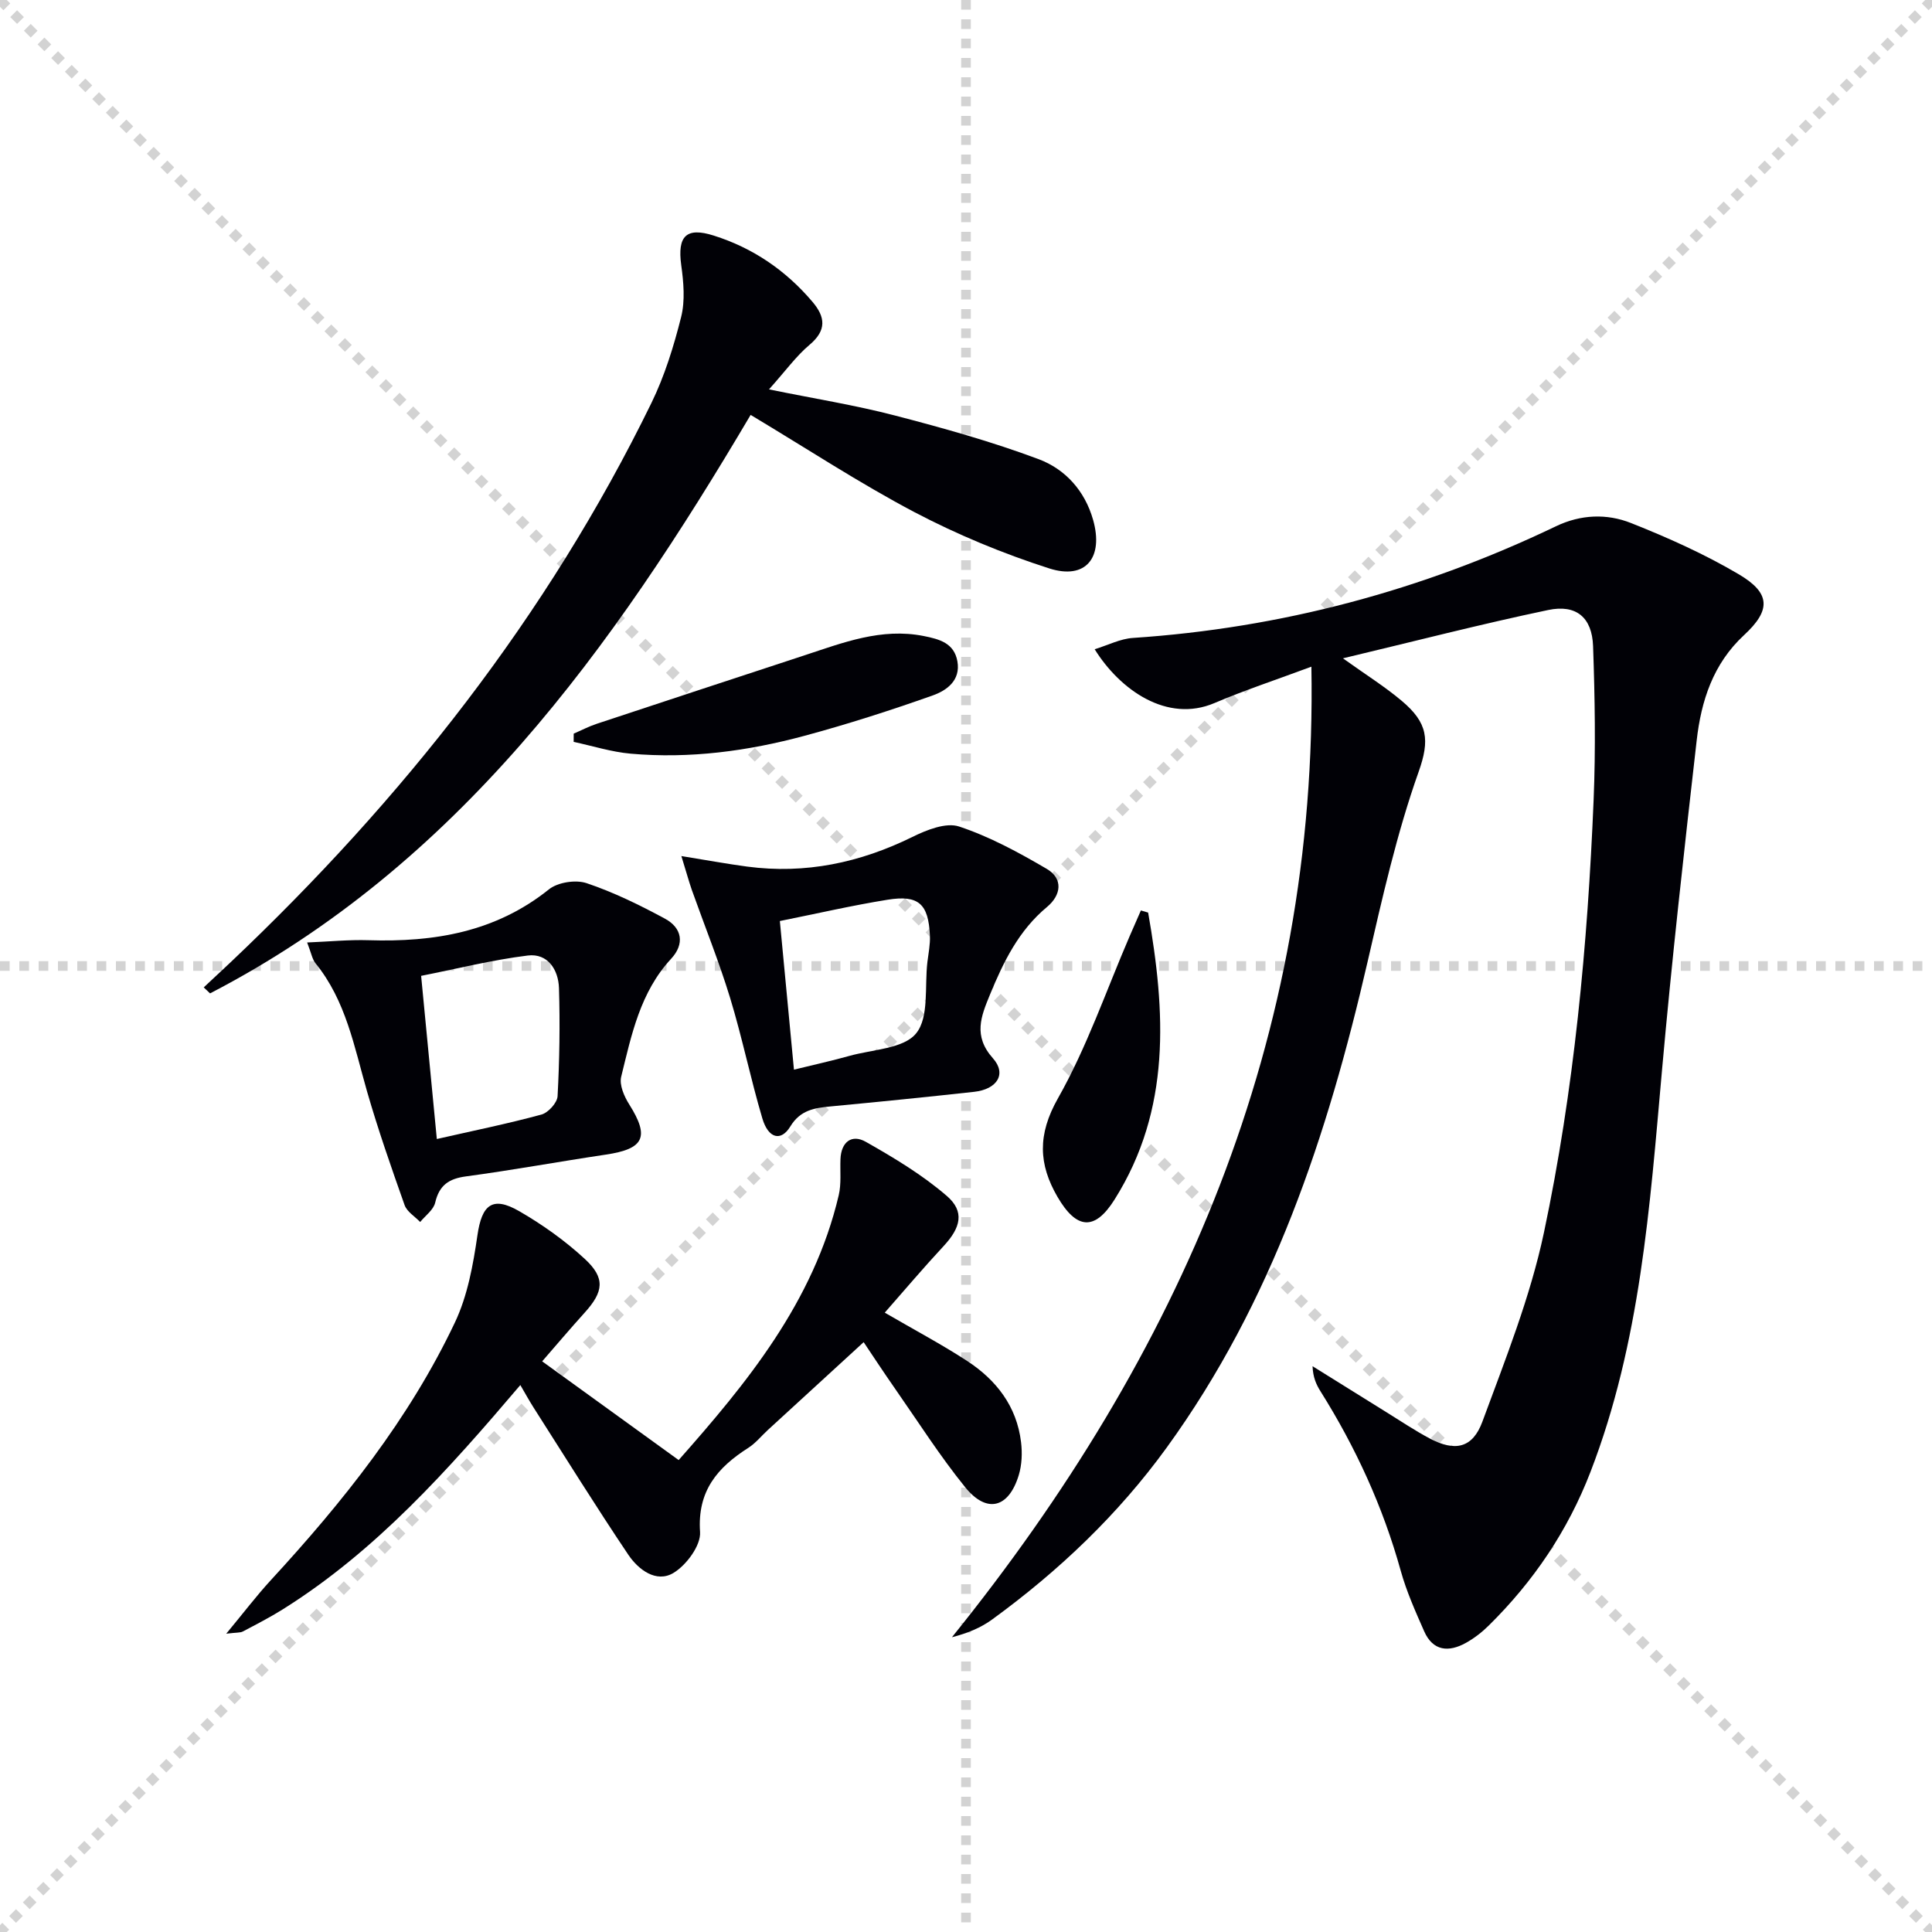
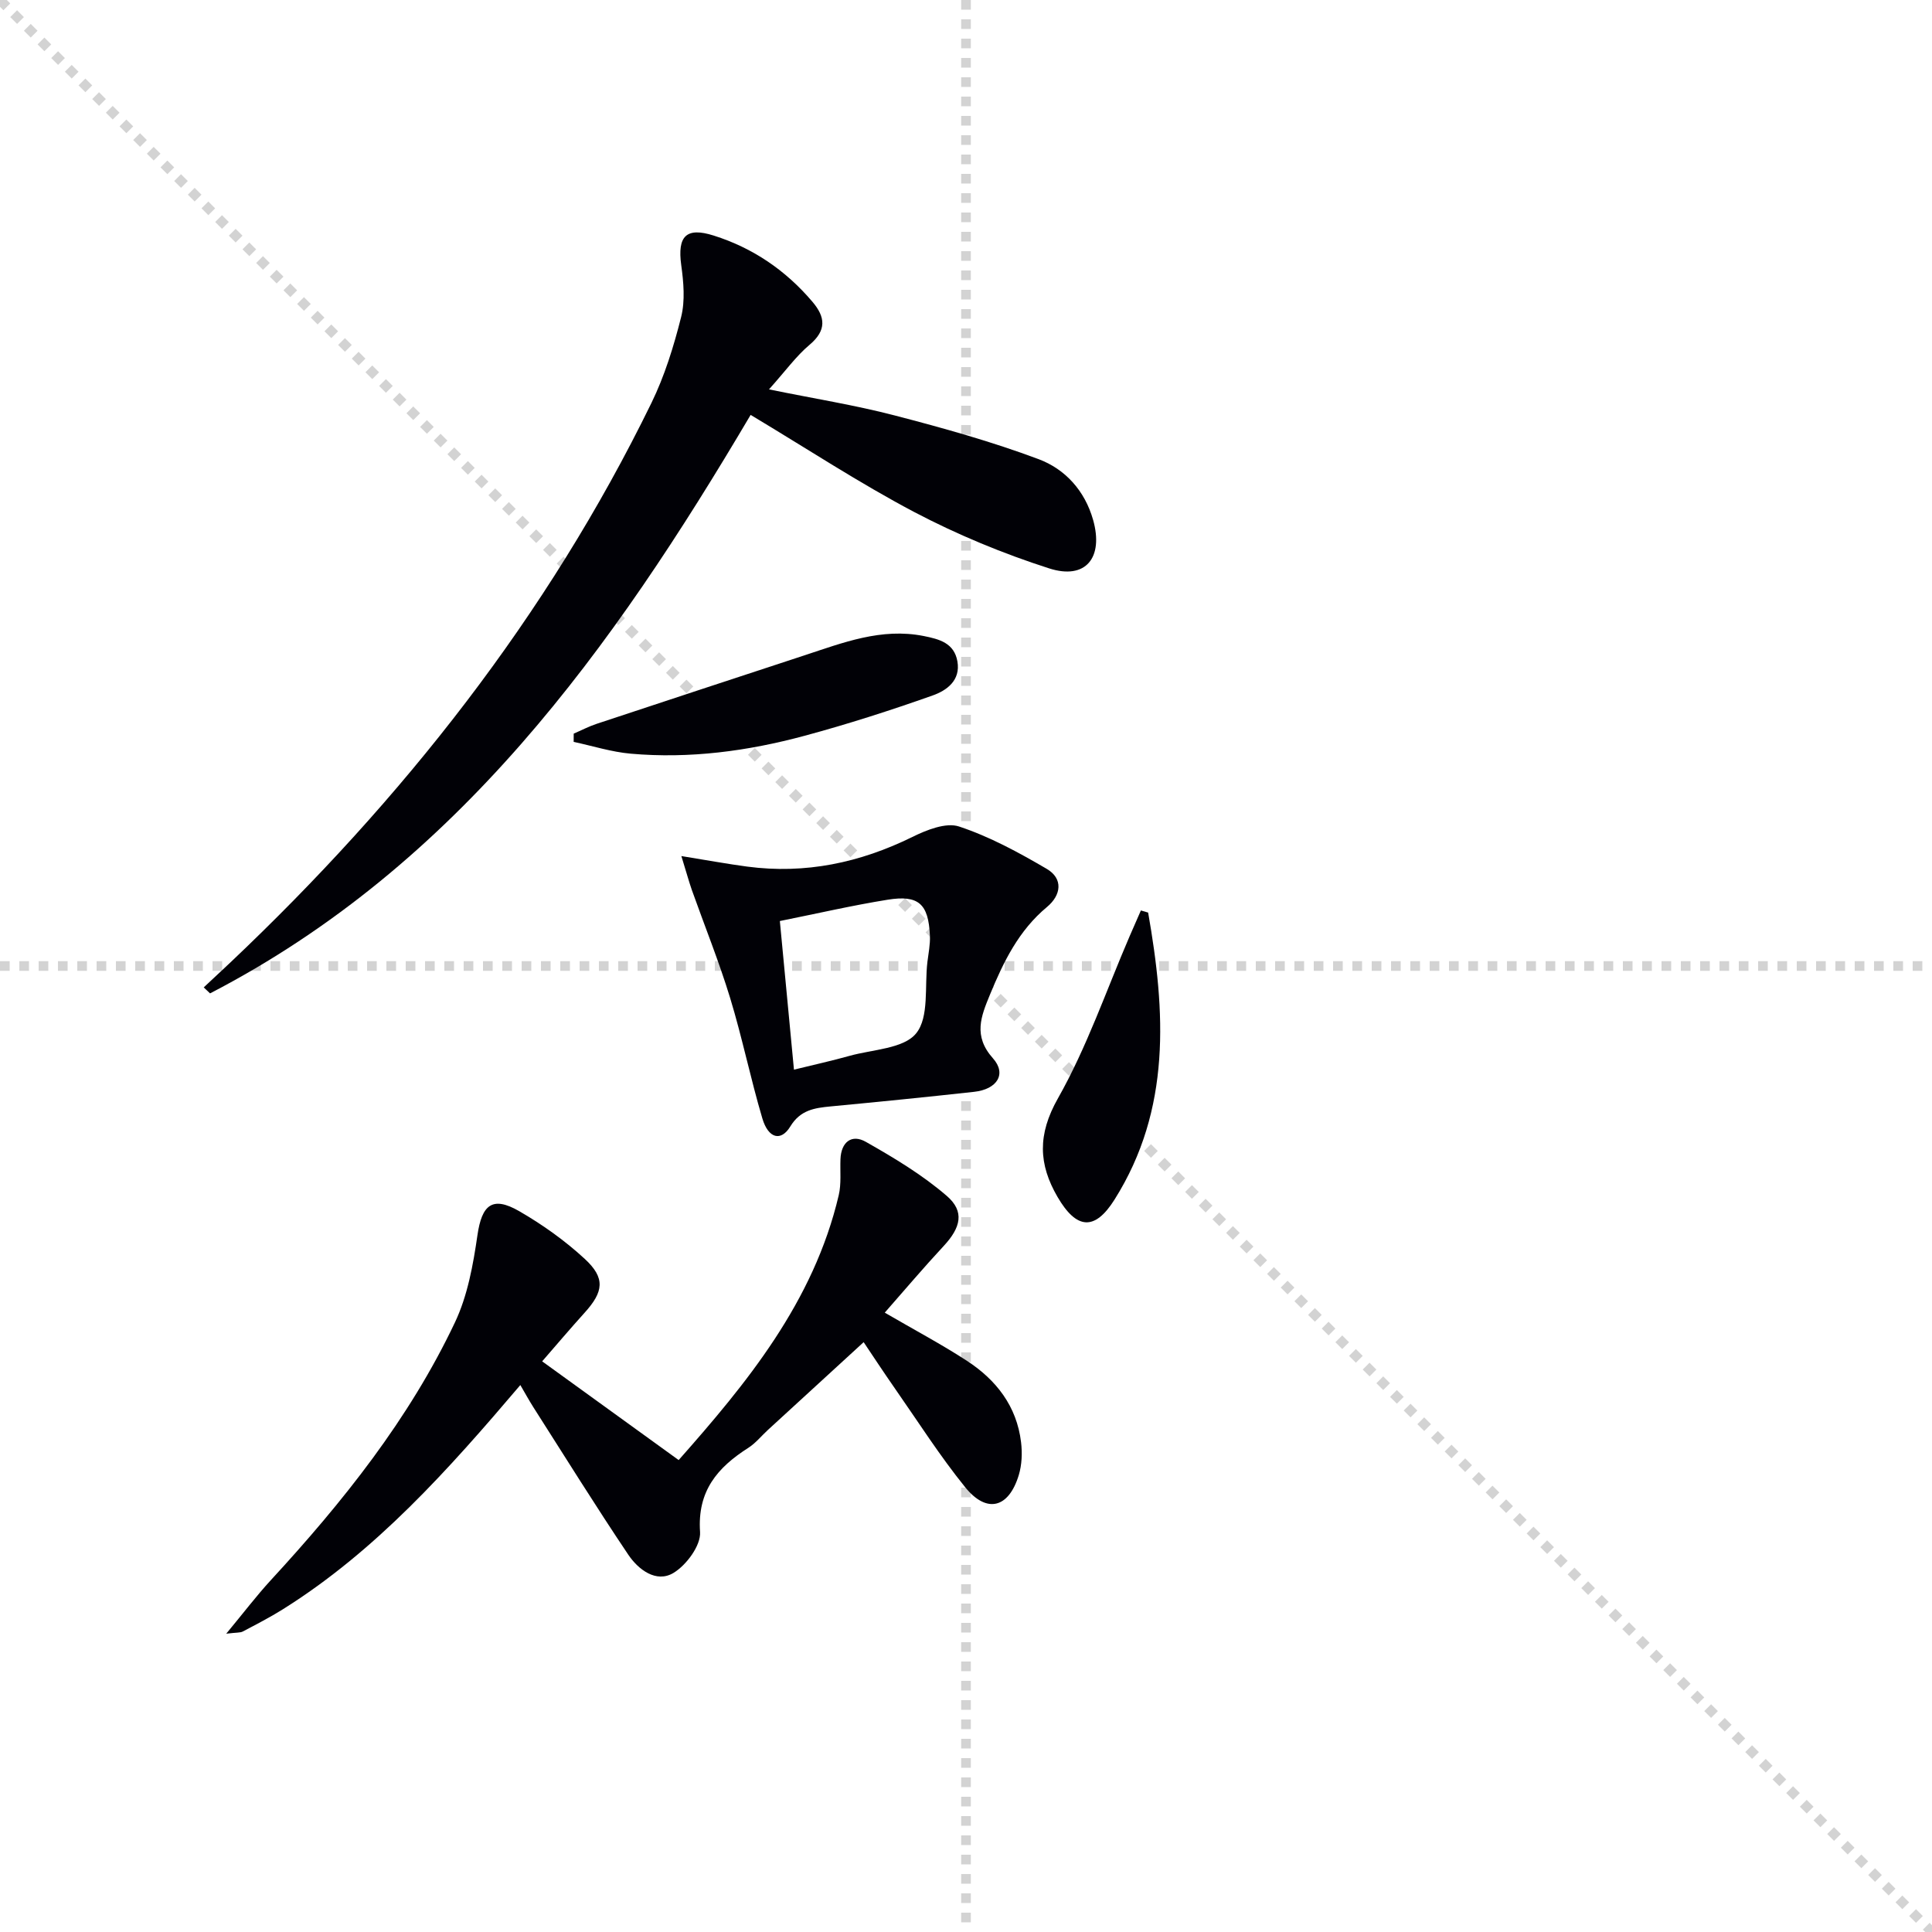
<svg xmlns="http://www.w3.org/2000/svg" enable-background="new 0 0 400 400" viewBox="0 0 400 400">
  <g stroke="lightgray" stroke-dasharray="1,1" stroke-width="1" transform="scale(2, 2)">
    <line x1="0" y1="0" x2="200" y2="200" />
-     <line x1="200" y1="0" x2="0" y2="200" />
    <line x1="100" y1="0" x2="100" y2="200" />
    <line x1="0" y1="100" x2="200" y2="100" />
  </g>
  <g fill="#010106">
-     <path d="m278.04 136.3c4.78 3.42 8.68 5.86 12.16 8.79 5.42 4.55 5.86 8.1 3.51 14.71-4.53 12.76-7.52 26.1-10.57 39.34-8.26 35.87-19.7 70.38-41.59 100.57-10.05 13.86-22.33 25.53-36.14 35.59-2.32 1.69-5.04 2.83-8.32 3.67 47.3-58.65 75.79-123.9 74.42-200.94-7.37 2.74-13.83 4.87-20.07 7.53-9.8 4.17-19.55-2.7-24.8-11.14 2.79-.86 5.31-2.17 7.9-2.34 30.71-2.05 59.88-9.83 87.6-23.12 5.13-2.46 10.53-2.66 15.52-.68 7.67 3.04 15.28 6.45 22.37 10.64 6.58 3.89 6.64 7.41 1.06 12.57-6.42 5.94-8.88 13.62-9.81 21.81-2.6 22.78-5.16 45.57-7.19 68.4-2.51 28.14-4.47 56.3-14.8 83.05-4.7 12.18-11.8 22.66-21.03 31.77-1.4 1.39-3.02 2.65-4.74 3.61-3.57 1.99-6.85 1.74-8.67-2.41-1.8-4.09-3.65-8.21-4.84-12.5-3.68-13.25-9.33-25.57-16.63-37.19-.86-1.37-1.54-2.86-1.63-5.17 5.11 3.18 10.2 6.37 15.32 9.54 2.97 1.84 5.88 3.8 8.96 5.43 5.2 2.75 8.85 2.03 10.89-3.51 4.75-12.88 9.91-25.79 12.74-39.15 6.23-29.46 9.04-59.45 10.28-89.53.44-10.6.26-21.25-.11-31.86-.21-5.95-3.49-8.71-9.31-7.48-13.89 2.91-27.63 6.46-42.48 10z" />
    <path d="m46.84 338.24c3.62-4.37 6.26-7.85 9.2-11.05 14.94-16.22 28.66-33.37 38.15-53.4 2.62-5.53 3.77-11.92 4.66-18.06.91-6.27 3.07-8.18 8.63-4.98 4.84 2.79 9.51 6.12 13.61 9.91 4.28 3.96 3.87 6.78-.03 11.1-3 3.32-5.9 6.74-8.81 10.09 9.41 6.81 18.61 13.46 28.26 20.44 14-15.83 27.93-32.66 33.14-54.83.56-2.39.26-4.97.36-7.47.14-3.58 2.35-5.24 5.26-3.58 5.84 3.31 11.7 6.83 16.75 11.19 3.76 3.24 2.88 6.58-.64 10.37-4.15 4.46-8.08 9.11-12.2 13.8 6.17 3.59 11.73 6.54 16.98 9.95 6.09 3.96 10.35 9.42 11.24 16.88.27 2.22.17 4.66-.47 6.79-2.08 6.86-6.63 8.05-11.11 2.51-5.21-6.44-9.69-13.48-14.44-20.29-2.46-3.53-4.82-7.12-6.57-9.73-6.69 6.13-13.26 12.15-19.83 18.18-1.35 1.24-2.53 2.73-4.05 3.7-6.4 4.08-10.58 8.94-9.99 17.43.19 2.77-2.83 6.86-5.51 8.47-3.56 2.14-7.27-.69-9.34-3.76-6.76-10.06-13.16-20.36-19.68-30.58-.87-1.37-1.65-2.8-2.68-4.56-14.93 17.56-29.88 34.34-49.19 46.44-2.67 1.67-5.49 3.12-8.28 4.59-.52.27-1.22.18-3.42.45z" />
    <path d="m155.41 85.9c-28.62 48.46-60.7 93.22-111.92 119.77-.44-.41-.87-.83-1.31-1.24 1.87-1.75 3.74-3.48 5.6-5.24 35.55-33.68 65.52-71.57 87.08-115.74 2.74-5.61 4.63-11.73 6.16-17.81.85-3.39.51-7.22.02-10.76-.82-6.01 1.04-7.91 6.72-6.11 8.14 2.57 14.91 7.2 20.43 13.69 2.71 3.18 2.99 5.92-.58 8.93-2.76 2.32-4.93 5.35-8.4 9.23 9.37 1.91 17.79 3.25 26.01 5.39 10.05 2.61 20.11 5.42 29.83 9.06 5.46 2.05 9.54 6.48 11.27 12.58 2.19 7.76-1.48 12.47-9.1 10.03-9.57-3.07-19-6.98-27.9-11.65-11.43-6.03-22.27-13.16-33.91-20.13z" />
-     <path d="m63.59 195.13c4.66-.19 8.69-.6 12.7-.47 13.58.43 26.3-1.67 37.35-10.52 1.84-1.48 5.55-2.05 7.81-1.29 5.6 1.88 11 4.53 16.22 7.35 3.56 1.92 4.12 5.23 1.29 8.29-6.42 6.92-8.22 15.78-10.35 24.44-.42 1.7.63 4.1 1.68 5.75 4.23 6.72 3.09 9.19-4.86 10.37-9.67 1.44-19.28 3.21-28.96 4.51-3.57.48-5.53 1.84-6.37 5.43-.35 1.5-2.03 2.69-3.11 4.01-1.1-1.15-2.73-2.12-3.22-3.49-2.76-7.79-5.49-15.61-7.78-23.55-2.65-9.23-4.36-18.78-10.67-26.53-.68-.84-.86-2.07-1.73-4.3zm26.85 40.69c7.55-1.72 14.66-3.16 21.65-5.06 1.41-.38 3.27-2.43 3.35-3.8.4-7.45.52-14.93.29-22.39-.12-3.81-2.33-7.25-6.46-6.74-7.45.92-14.78 2.77-22.08 4.21 1.14 11.79 2.18 22.64 3.25 33.78z" />
    <path d="m141.07 177.24c5.57.9 9.58 1.64 13.63 2.18 12.04 1.59 23.33-.79 34.2-6.14 2.94-1.45 6.96-3.06 9.67-2.16 6.33 2.1 12.34 5.37 18.13 8.76 3.49 2.05 3 5.46.07 7.9-5.85 4.86-9.01 11.35-11.81 18.15-1.84 4.48-3.53 8.53.61 13.17 2.91 3.26.86 6.43-3.88 6.95-9.89 1.09-19.79 2.08-29.7 3.02-3.37.32-6.29.74-8.37 4.16-1.92 3.16-4.55 2.49-5.78-1.66-2.45-8.26-4.17-16.74-6.68-24.97-2.31-7.56-5.28-14.91-7.93-22.36-.63-1.82-1.13-3.68-2.16-7zm23.31 44.22c4.15-1.02 7.85-1.83 11.48-2.85 4.79-1.34 11.24-1.47 13.82-4.67 2.72-3.35 1.72-9.72 2.33-14.77.22-1.81.6-3.64.52-5.44-.3-6.6-2.33-8.49-8.77-7.45-7.33 1.18-14.58 2.86-22.3 4.41.98 10.24 1.93 20.24 2.92 30.77z" />
    <path d="m118.78 151.89c1.58-.68 3.12-1.49 4.75-2.03 14.31-4.75 28.64-9.45 42.97-14.16 8.03-2.64 15.97-5.76 24.74-4.02 3.26.65 6.31 1.45 6.98 5.25.7 3.97-2.26 6.05-5.13 7.06-8.72 3.09-17.56 5.93-26.49 8.34-11.77 3.18-23.81 4.79-36.02 3.71-3.98-.35-7.87-1.6-11.81-2.44.01-.56.01-1.13.01-1.71z" />
    <path d="m237.71 188.94c3.59 20.44 4.84 40.7-6.97 59.44-4.09 6.49-7.85 6.18-11.78-.55-3.95-6.78-4.18-12.92.07-20.42 6-10.6 10-22.33 14.85-33.58.77-1.78 1.55-3.55 2.33-5.33.49.15 1 .29 1.5.44z" />
  </g>
</svg>